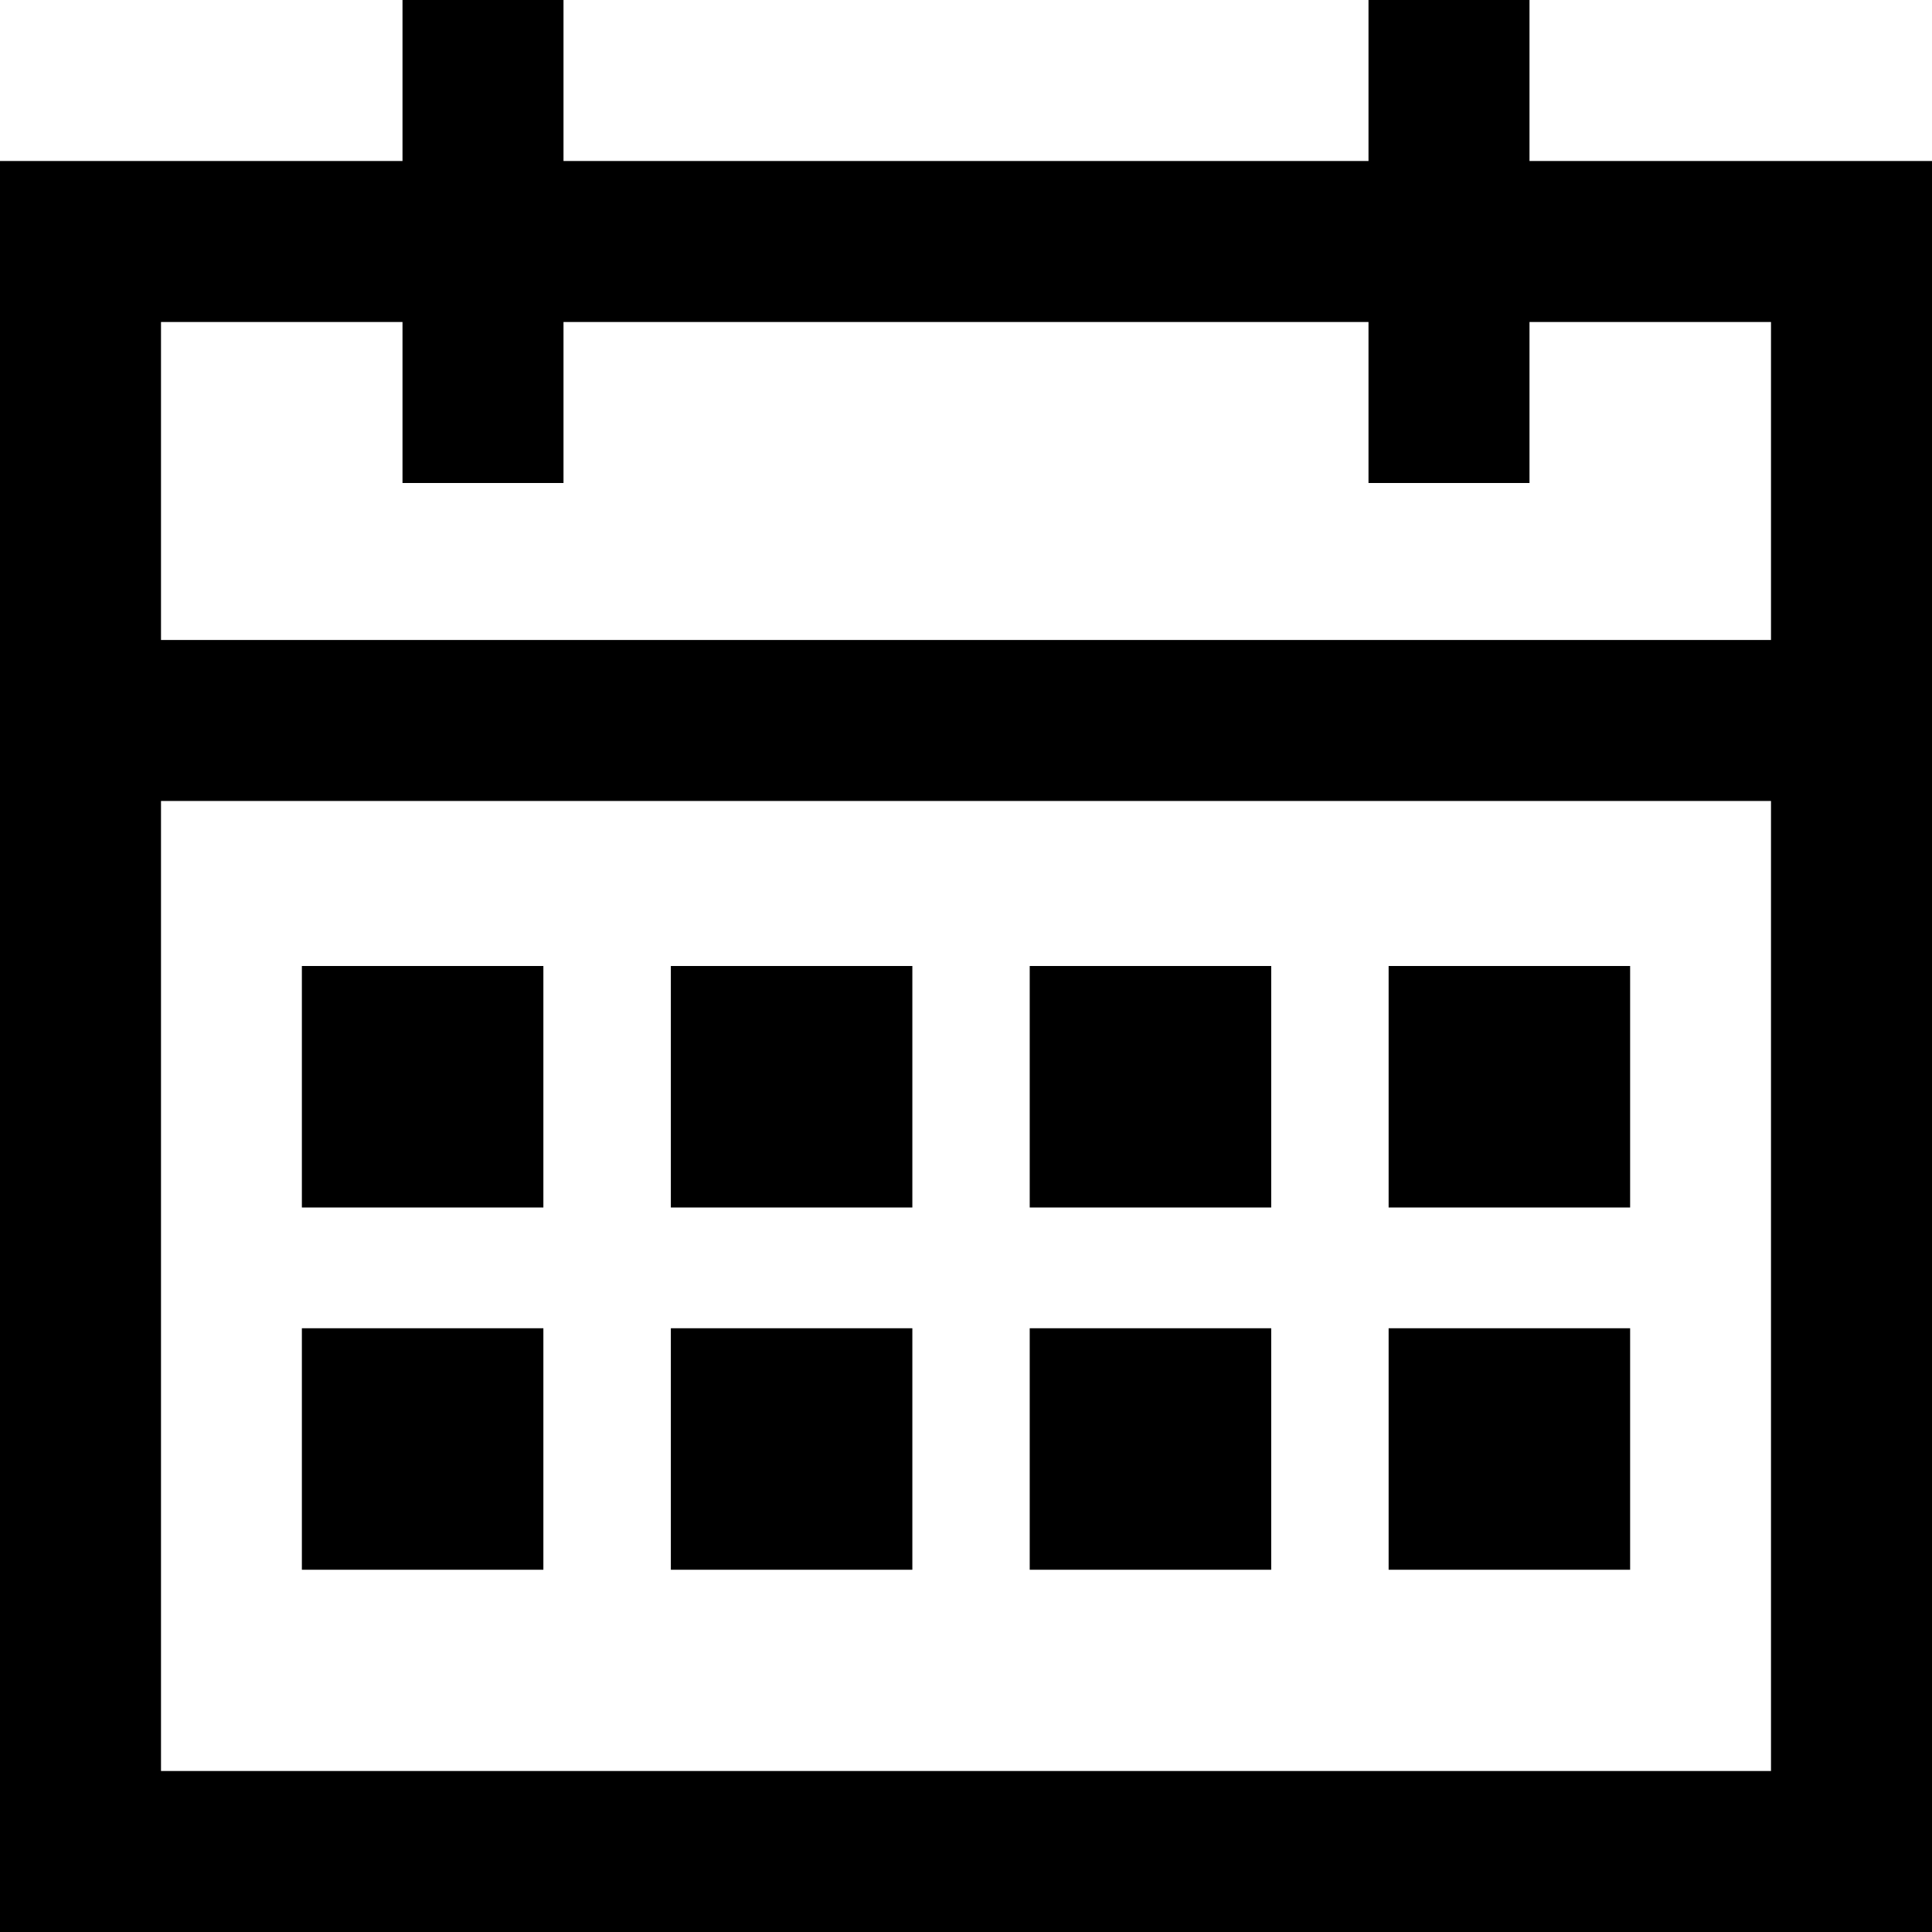
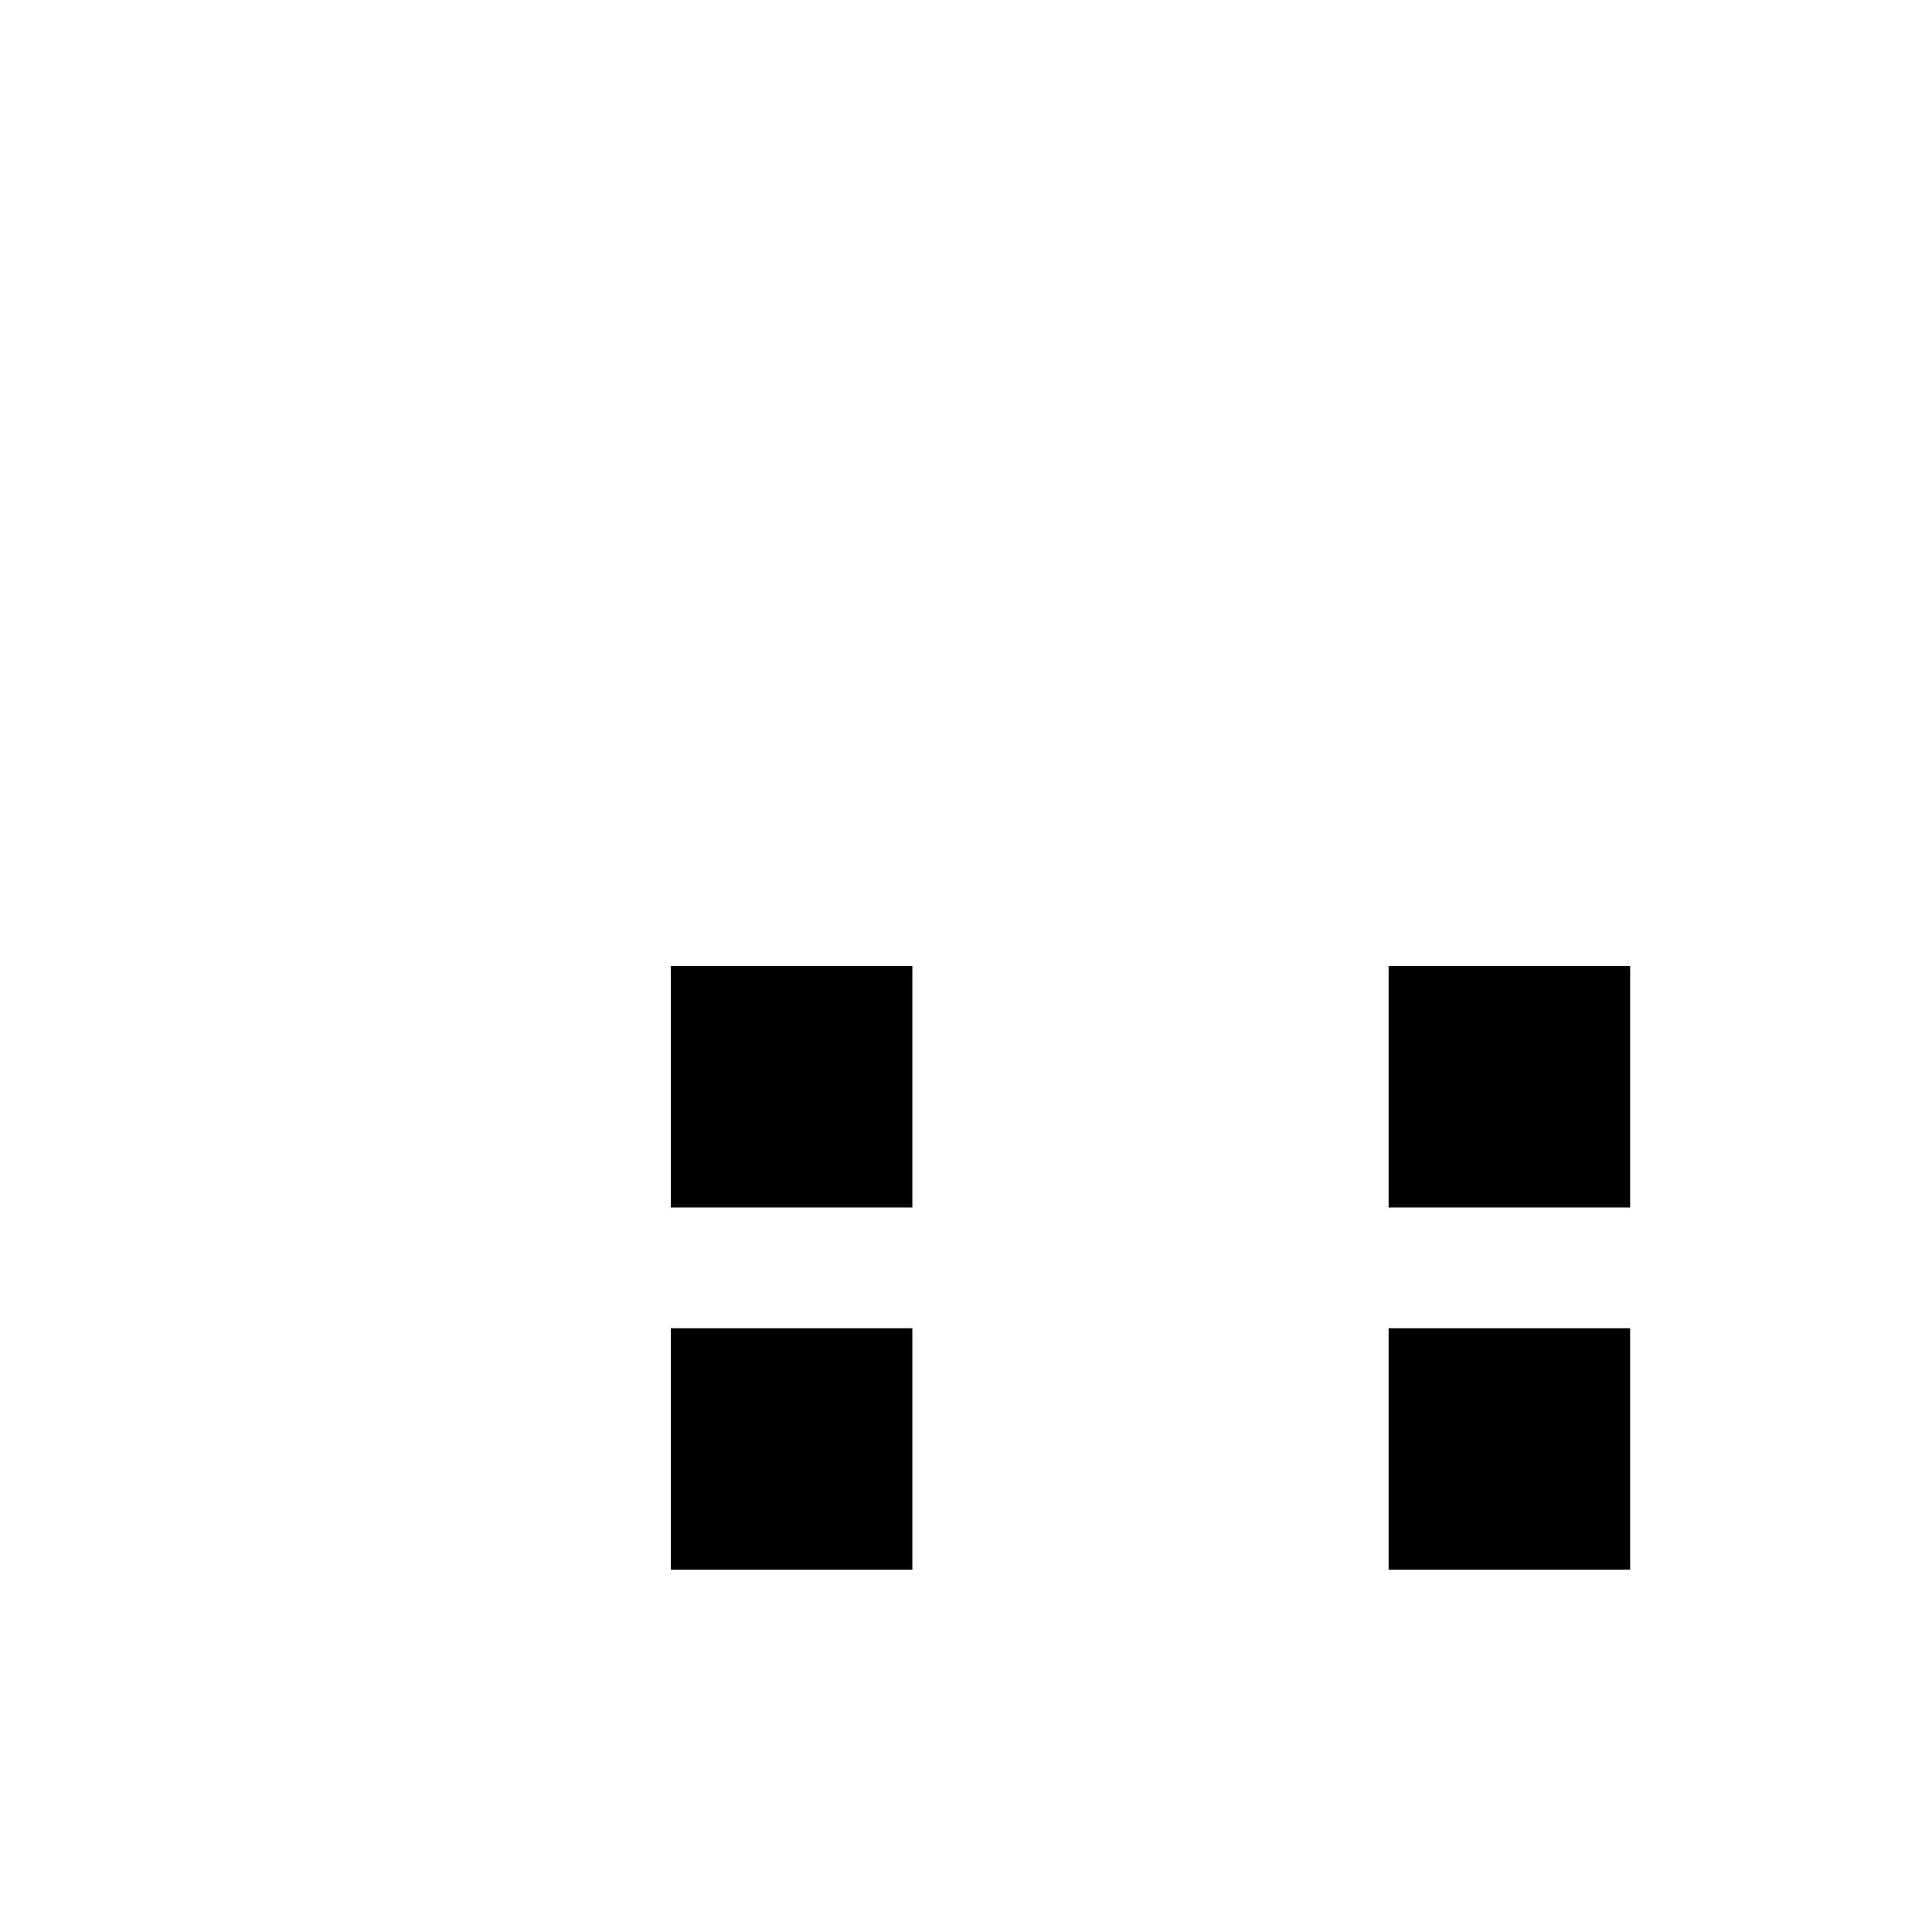
<svg xmlns="http://www.w3.org/2000/svg" fill="#000000" width="800px" height="800px" viewBox="0 0 48 48" id="Layer_3" version="1.1" xml:space="preserve">
  <g>
-     <path d="M38,4V0h-4v4H14V0h-4v4H0v11.9v4V48h48V19.9v-4V4H38z M44,44H4V19.9h40V44z M4,15.9V8h6v4h4V8h20v4h4V8h6v7.9H4z" />
-     <rect height="6" width="6" x="7.5" y="24" />
    <rect height="6" width="6" x="16.667" y="24" />
-     <rect height="6" width="6" x="25.583" y="24" />
    <rect height="6" width="6" x="34.5" y="24" />
-     <rect height="6" width="6" x="7.5" y="33" />
    <rect height="6" width="6" x="16.667" y="33" />
-     <rect height="6" width="6" x="25.583" y="33" />
    <rect height="6" width="6" x="34.5" y="33" />
  </g>
</svg>